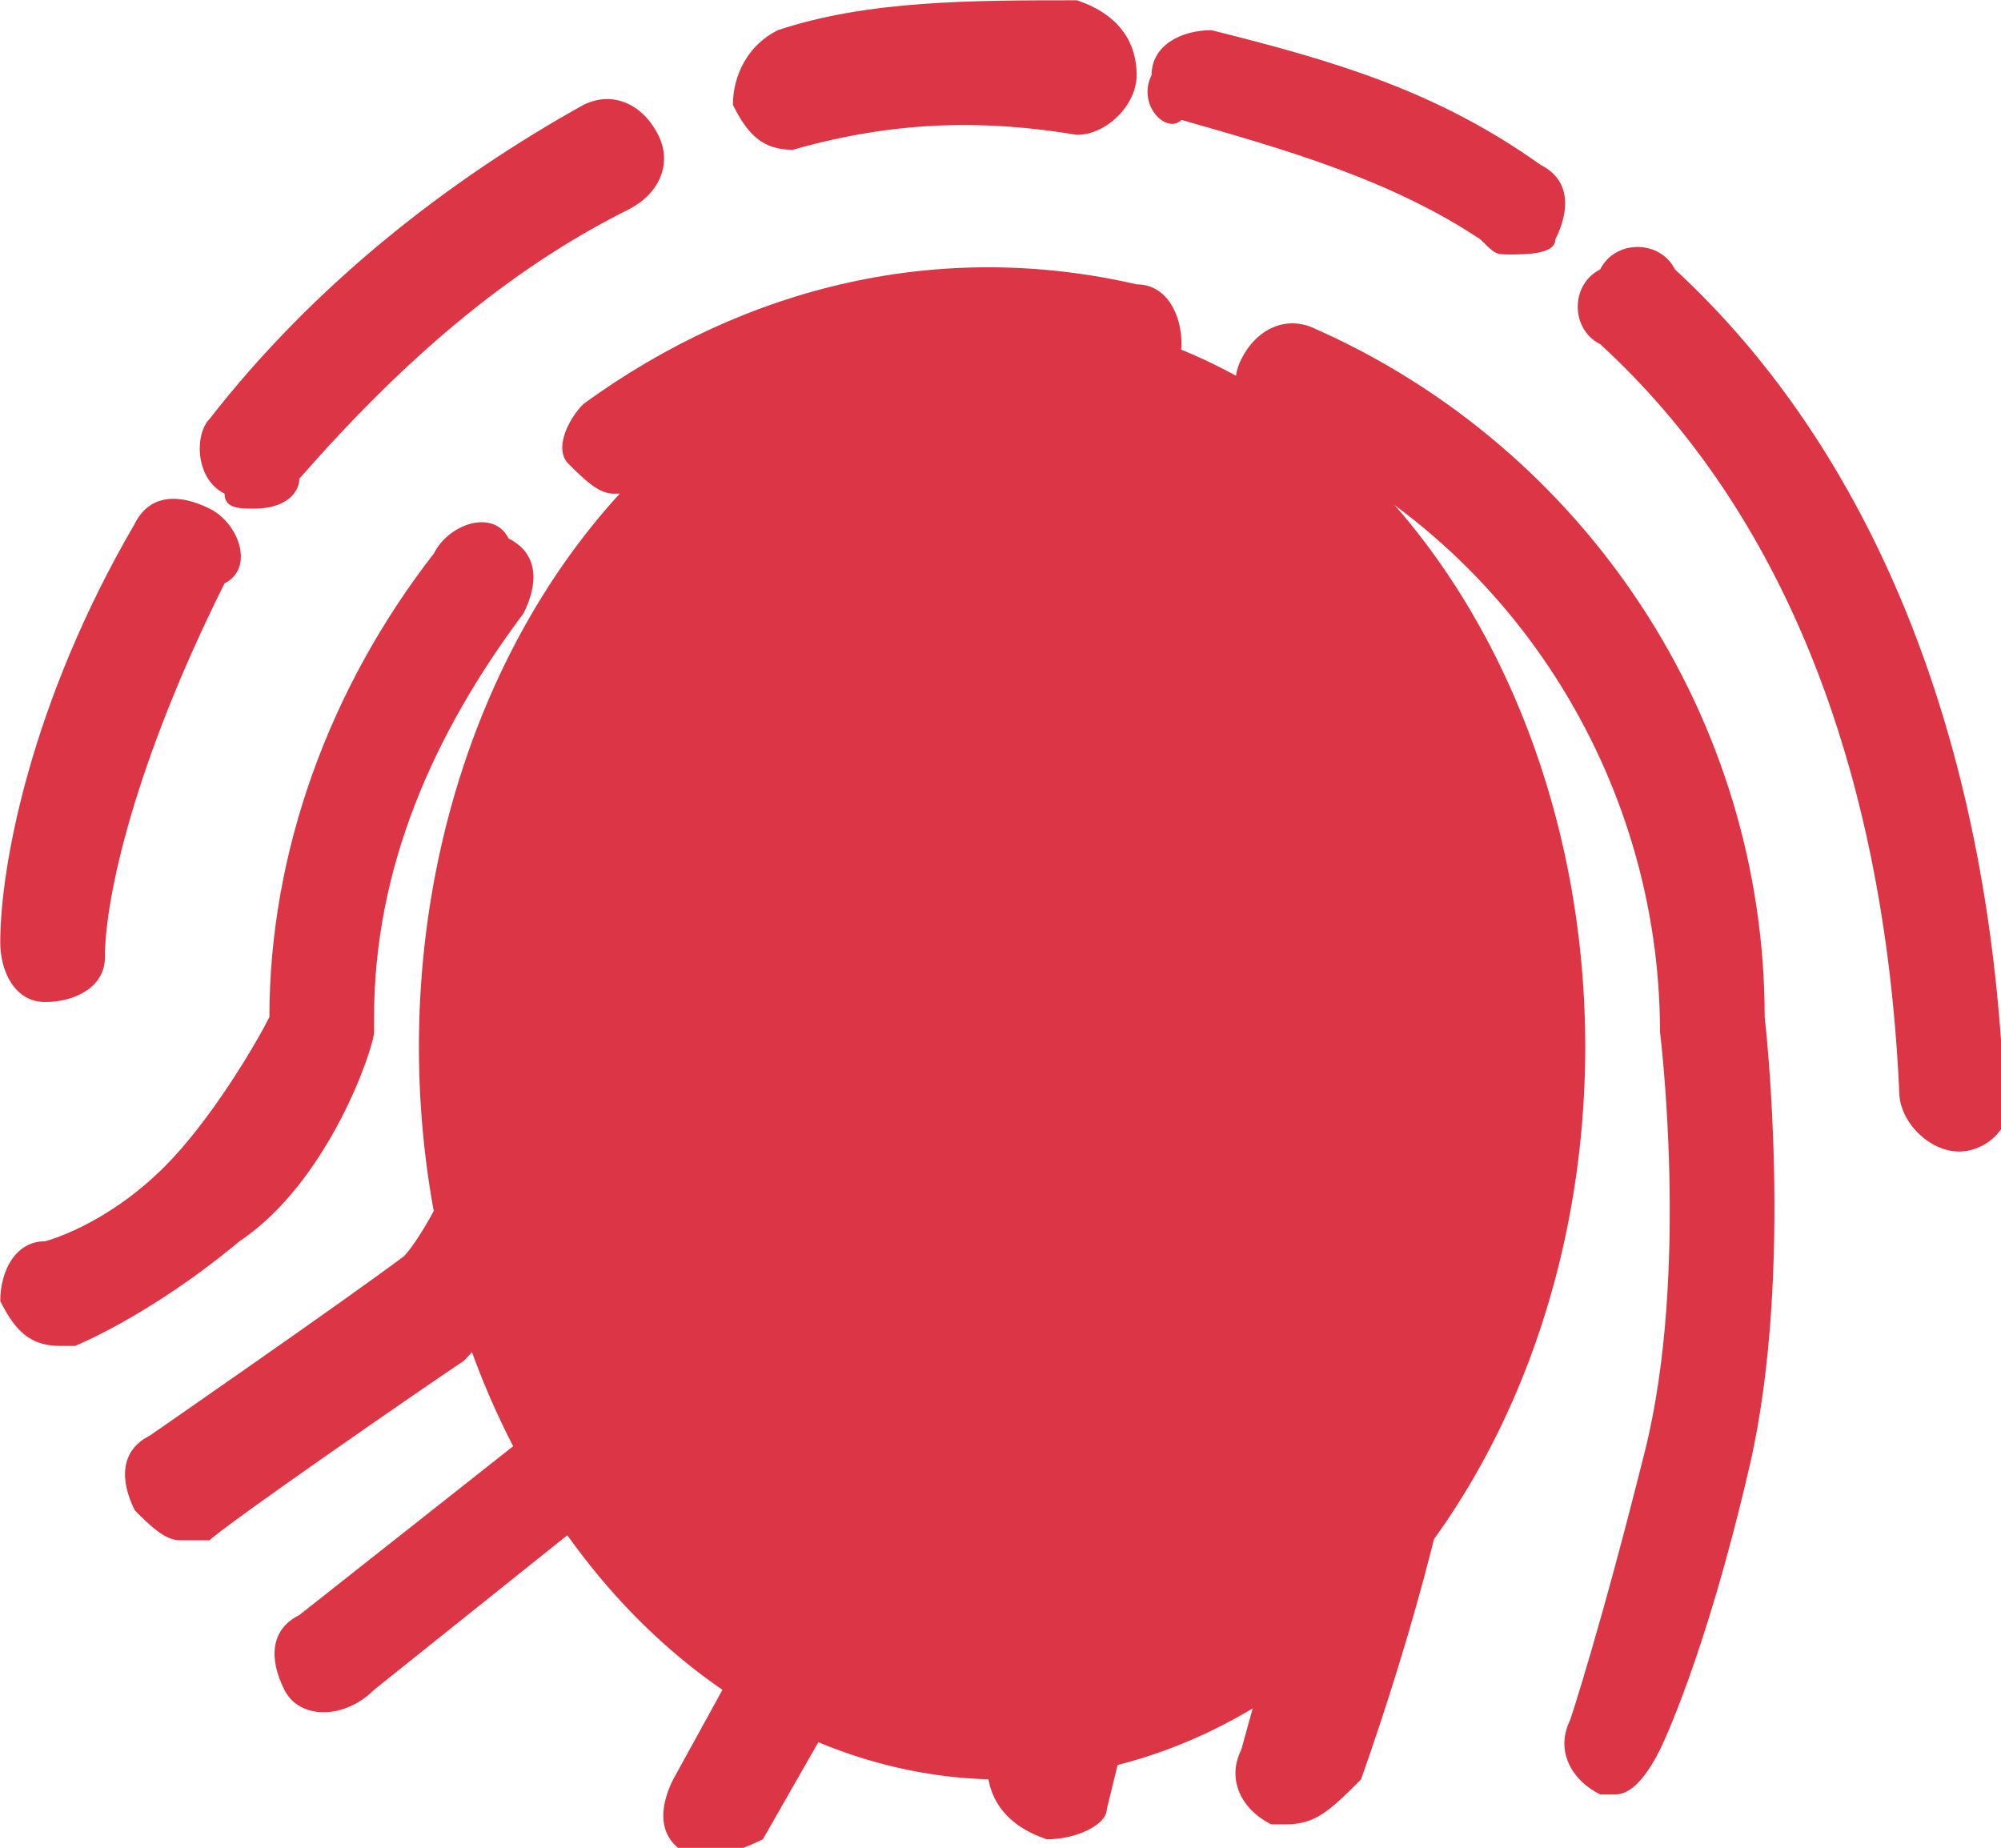
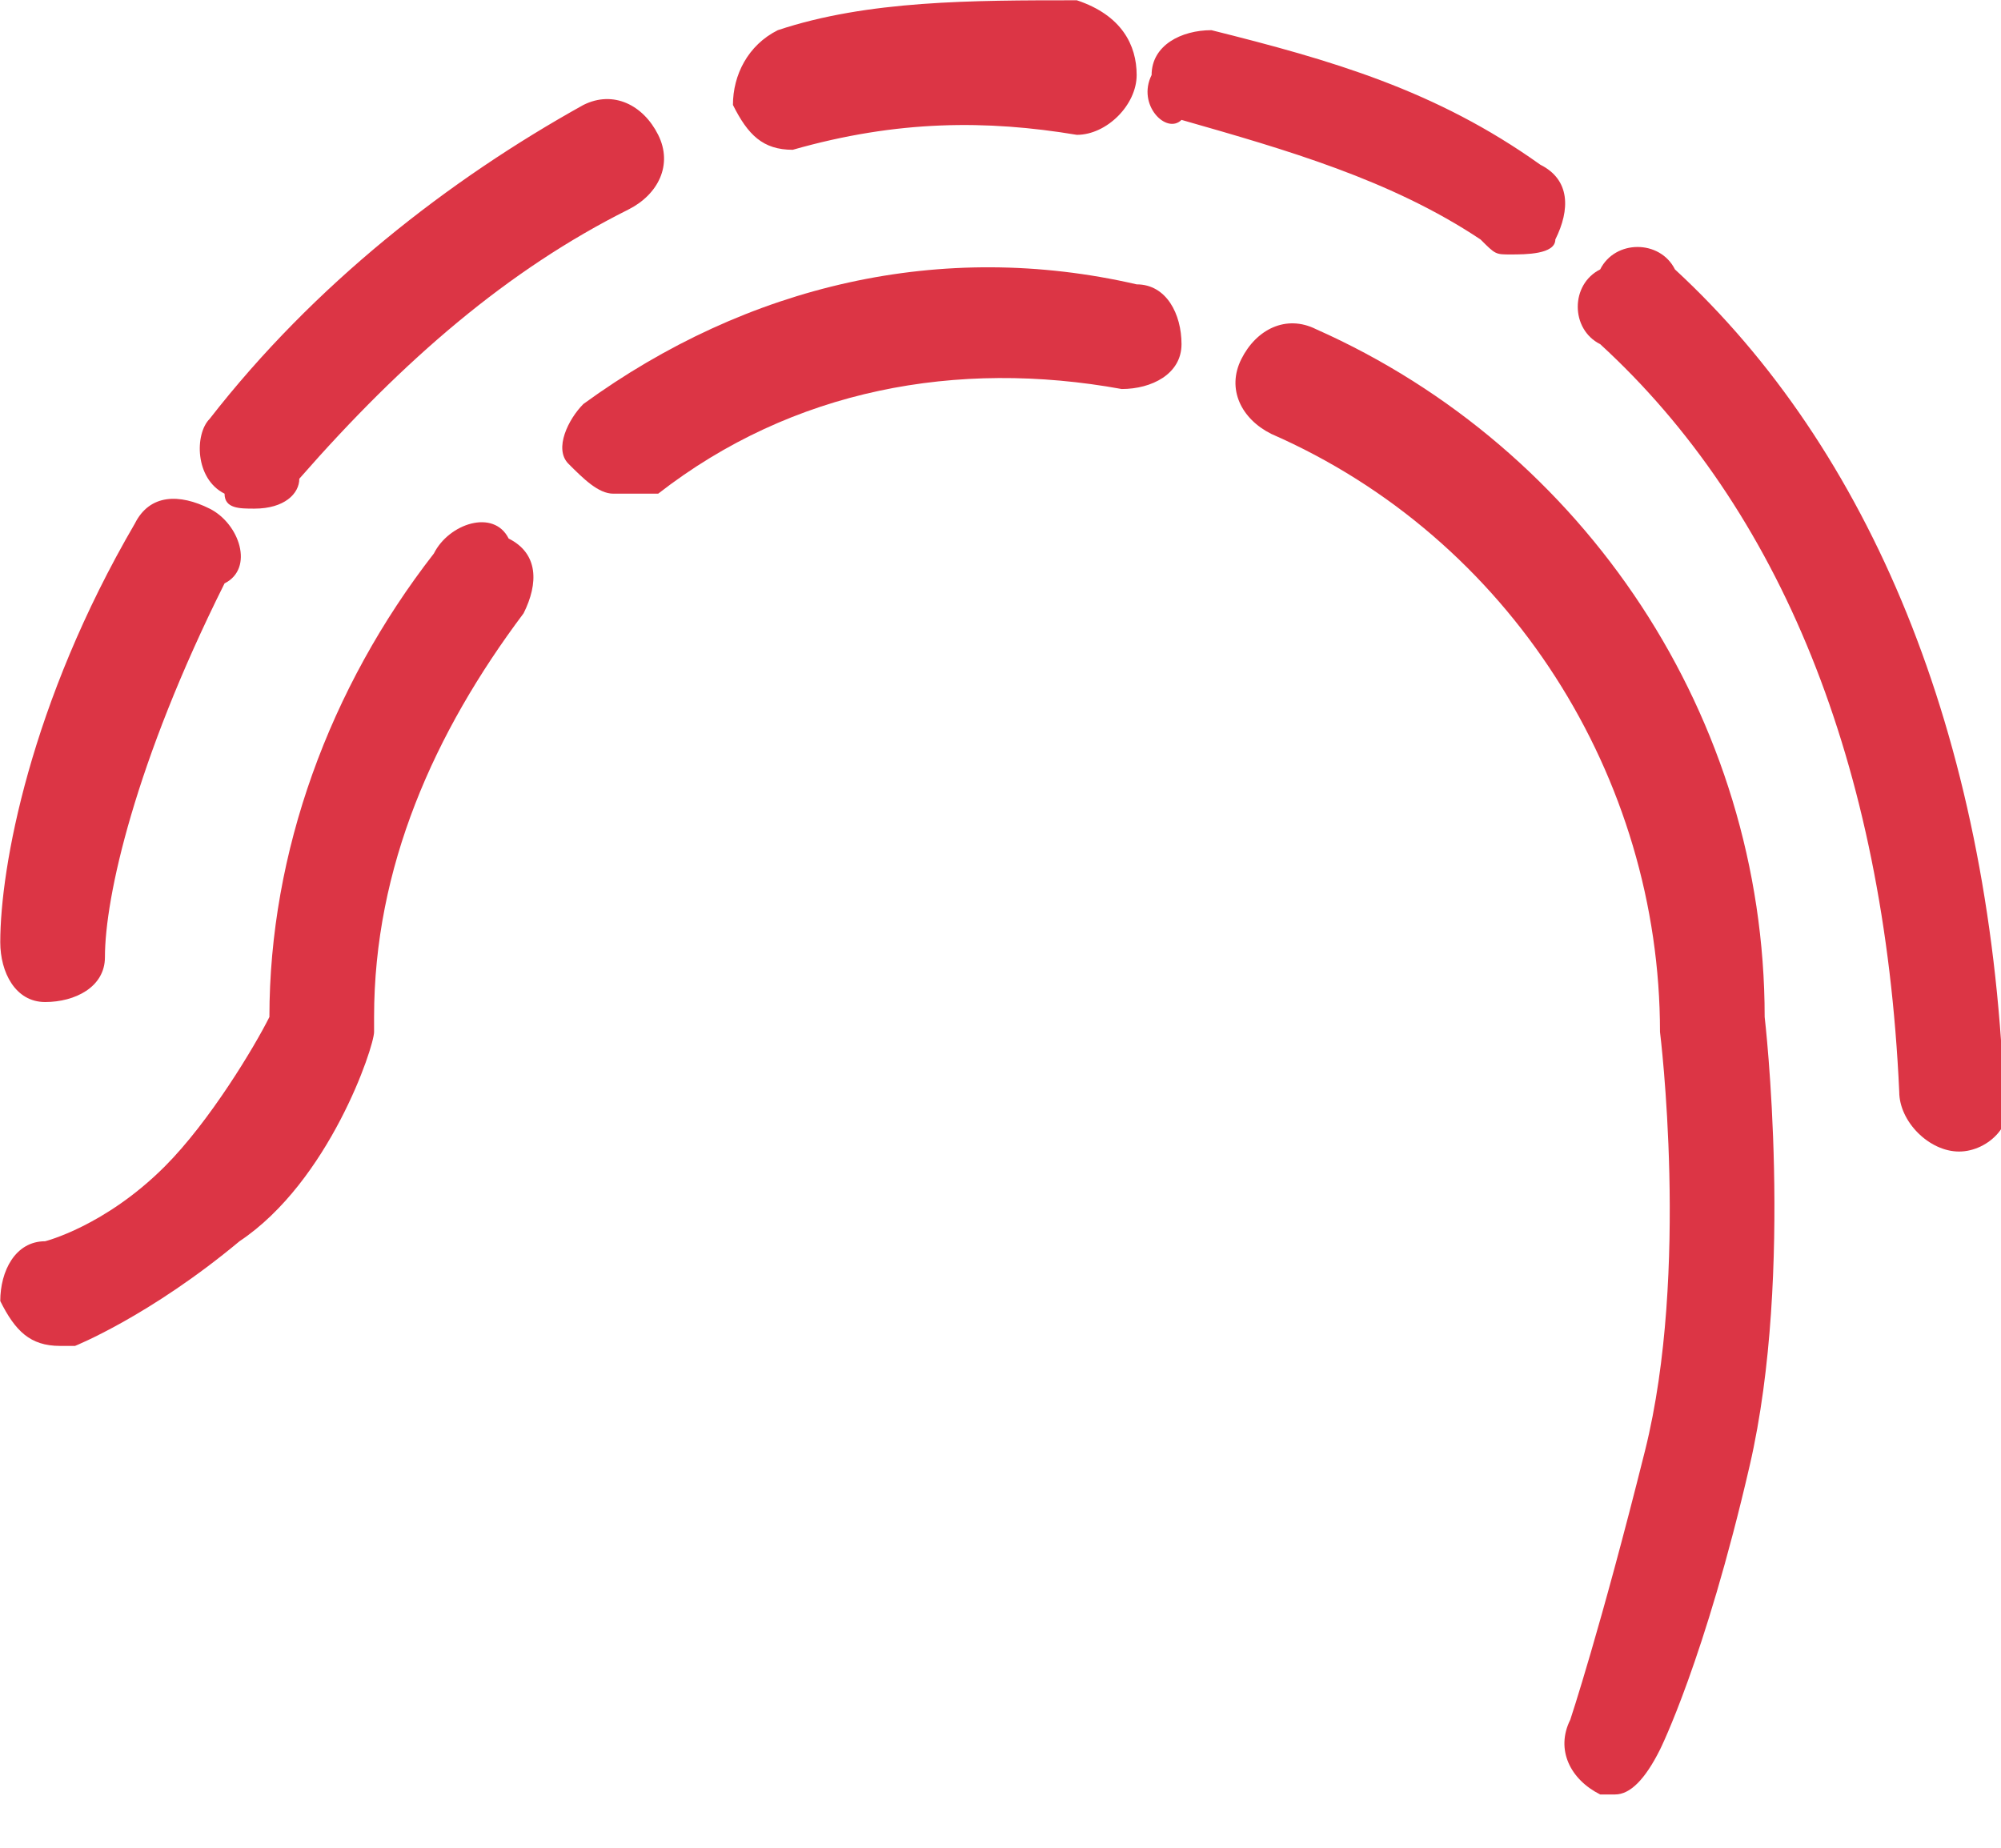
<svg xmlns="http://www.w3.org/2000/svg" xmlns:ns1="http://sodipodi.sourceforge.net/DTD/sodipodi-0.dtd" xmlns:ns2="http://www.inkscape.org/namespaces/inkscape" width="26" height="24.012" viewBox="0 0 33.28 30.735" class="icon" version="1.1" fill="#000000" id="svg10609" ns1:docname="buscrime.svg" ns2:version="1.2.2 (732a01da63, 2022-12-09)">
  <defs id="defs10613" />
  <ns1:namedview id="namedview10611" pagecolor="#ffffff" bordercolor="#000000" borderopacity="0.25" ns2:showpageshadow="2" ns2:pageopacity="0.0" ns2:pagecheckerboard="0" ns2:deskcolor="#d1d1d1" showgrid="false" ns2:zoom="1.28375" ns2:cx="261.7332" ns2:cy="371.95716" ns2:window-width="2560" ns2:window-height="1347" ns2:window-x="-9" ns2:window-y="-9" ns2:window-maximized="1" ns2:current-layer="svg10609" />
  <g id="SVGRepo_bgCarrier" stroke-width="0" transform="translate(-36.571,-36.571)" />
  <g id="SVGRepo_tracerCarrier" stroke-linecap="round" stroke-linejoin="round" transform="translate(-36.571,-36.571)" />
  <g id="SVGRepo_iconCarrier" transform="matrix(0.034,0,0,0.034,-1.239,-1.239)">
-     <path d="m 241.371,548.571 a 358.4,285.257 90 1 0 570.514,0 358.4,285.257 90 1 0 -570.514,0 z" fill="#dc3545F4B1B2" id="path10594" />
    <path d="M 58.514,526.629 C 43.886,526.629 36.571,512 36.571,497.371 36.571,460.8 51.2,380.343 102.4,292.571 c 7.314,-14.629 21.943,-14.629 36.571,-7.314 14.629,7.314 21.943,29.257 7.314,36.571 C 102.4,409.6 87.771,475.429 87.771,504.686 c 0,14.629 -14.629,21.943 -29.257,21.943 z M 160.914,285.257 c -7.314,0 -14.629,0 -14.629,-7.314 -14.629,-7.314 -14.629,-29.257 -7.314,-36.571 51.2,-65.829 117.029,-117.029 182.857,-153.6 14.629,-7.314 29.257,0 36.571,14.629 7.314,14.629 0,29.257 -14.629,36.571 -58.514,29.257 -109.714,73.143 -160.914,131.657 0,7.314 -7.314,14.629 -21.943,14.629 z M 424.229,109.714 c -14.629,0 -21.943,-7.314 -29.257,-21.943 0,-14.629 7.314,-29.257 21.943,-36.571 C 460.8,36.571 512,36.571 563.2,36.571 c 21.943,7.314 29.257,21.943 29.257,36.571 0,14.629 -14.629,29.257 -29.257,29.257 -43.886,-7.314 -87.771,-7.314 -138.971,7.314 7.314,0 7.314,0 0,0 z m 351.086,51.2 c -7.314,0 -7.314,0 -14.629,-7.314 C 716.8,124.343 665.6,109.714 614.4,95.086 607.086,102.4 592.457,87.771 599.771,73.143 599.771,58.514 614.4,51.2 629.029,51.2 c 58.514,14.629 109.714,29.257 160.914,65.829 14.629,7.314 14.629,21.943 7.314,36.571 0,7.314 -14.629,7.314 -21.943,7.314 z m 219.429,438.857 c -14.629,0 -29.257,-14.629 -29.257,-29.257 C 958.171,409.6 906.971,285.257 819.2,204.8 c -14.629,-7.314 -14.629,-29.257 0,-36.571 7.314,-14.629 29.257,-14.629 36.571,0 95.086,87.771 153.6,226.743 160.914,402.286 7.314,14.629 -7.314,29.257 -21.943,29.257 z" fill="#dc3545" id="path10596" />
    <path d="M 826.514,914.286 H 819.2 c -14.629,-7.314 -21.943,-21.943 -14.629,-36.571 0,0 14.629,-43.886 36.571,-131.657 21.943,-87.771 7.314,-204.8 7.314,-204.8 0,-124.343 -73.143,-241.371 -190.171,-292.571 -14.629,-7.314 -21.943,-21.943 -14.629,-36.571 C 650.971,197.486 665.6,190.171 680.229,197.486 811.886,256 899.657,387.657 899.657,533.943 c 0,0 14.629,124.343 -7.314,219.429 -21.943,95.086 -43.886,138.971 -43.886,138.971 -7.314,14.629 -14.629,21.943 -21.943,21.943 z M 336.457,277.943 c -7.314,0 -14.629,-7.314 -21.943,-14.629 -7.314,-7.314 0,-21.943 7.314,-29.257 80.457,-58.514 175.543,-80.457 270.629,-58.514 14.629,0 21.943,14.629 21.943,29.257 0,14.629 -14.629,21.943 -29.257,21.943 -80.457,-14.629 -160.914,0 -226.743,51.2 z M 65.829,694.857 c -14.629,0 -21.943,-7.314 -29.257,-21.943 0,-14.629 7.314,-29.257 21.943,-29.257 0,0 29.257,-7.314 58.514,-36.571 21.943,-21.943 43.886,-58.514 51.2,-73.143 0,-80.457 29.257,-160.914 80.457,-226.743 7.314,-14.629 29.257,-21.943 36.571,-7.314 14.629,7.314 14.629,21.943 7.314,36.571 C 248.686,394.971 219.429,460.8 219.429,533.943 v 7.314 c 0,7.314 -21.943,73.143 -65.829,102.4 -43.886,36.571 -80.457,51.2 -80.457,51.2 z" fill="#dc3545" id="path10598" />
-     <path d="m 124.343,789.943 c -7.314,0 -14.629,-7.314 -21.943,-14.629 -7.314,-14.629 -7.314,-29.257 7.314,-36.571 0,0 95.086,-65.829 124.343,-87.771 7.314,-7.314 29.257,-43.886 36.571,-80.457 0,-58.514 36.571,-160.914 73.143,-204.8 0,0 14.629,-21.943 51.2,-43.886 29.257,-14.629 65.829,-29.257 102.4,-29.257 14.629,-7.314 29.257,0 29.257,14.629 0,14.629 -7.314,29.257 -21.943,29.257 -29.257,0 -51.2,7.314 -73.143,21.943 -29.257,21.943 -43.886,36.571 -43.886,36.571 C 358.4,431.543 321.829,526.629 321.829,577.829 v 7.314 c -7.314,21.943 -29.257,87.771 -58.514,117.029 C 241.371,716.8 146.286,782.629 138.971,789.943 Z M 702.171,438.857 c -7.314,0 -14.629,0 -21.943,-7.314 -21.943,-36.571 -58.514,-65.829 -102.4,-80.457 C 563.2,343.771 555.886,329.143 563.2,314.514 c 0,-14.629 21.943,-21.943 36.571,-14.629 51.2,21.943 102.4,58.514 131.657,95.086 7.314,14.629 7.314,29.257 -7.314,36.571 -7.314,7.314 -14.629,7.314 -21.943,7.314 z M 724.114,716.8 c 0,0 -7.314,0 0,0 -21.943,-7.314 -29.257,-21.943 -29.257,-36.571 7.314,-21.943 7.314,-36.571 14.629,-43.886 C 716.8,607.086 716.8,541.257 716.8,541.257 c 0,-14.629 0,-36.571 -7.314,-51.2 0,-14.629 7.314,-29.257 21.943,-36.571 14.629,-7.314 29.257,7.314 36.571,21.943 7.314,21.943 7.314,43.886 7.314,65.829 0,0 -7.314,73.143 -7.314,102.4 0,7.314 -7.314,21.943 -7.314,43.886 C 746.057,702.171 738.743,716.8 724.114,716.8 Z" fill="#dc3545" id="path10600" />
-     <path d="m 665.6,928.914 h -7.314 C 643.657,921.6 636.343,906.971 643.657,892.343 c 0,0 21.943,-80.457 43.886,-153.6 0,-14.629 21.943,-21.943 36.571,-21.943 14.629,0 21.943,14.629 21.943,36.571 -14.629,73.143 -43.886,153.6 -43.886,153.6 C 687.543,921.6 680.229,928.914 665.6,928.914 Z" fill="#dc3545" id="path10602" />
-     <path d="m 548.571,936.229 c -21.943,-7.314 -29.257,-21.943 -29.257,-36.571 l 80.457,-329.143 c 14.629,-43.886 -14.629,-87.771 -58.514,-102.4 -43.886,-7.314 -95.086,21.943 -102.4,65.829 L 365.714,746.057 219.429,863.086 c -14.629,14.629 -36.571,14.629 -43.886,0 -7.314,-14.629 -7.314,-29.257 7.314,-36.571 L 321.829,716.8 387.657,526.629 c 0,-36.571 29.257,-73.143 58.514,-87.771 29.257,-21.943 73.143,-29.257 109.714,-14.629 73.143,14.629 124.343,87.771 102.4,168.229 L 577.829,921.6 c 0,7.314 -14.629,14.629 -29.257,14.629 z" fill="#dc3545" id="path10604" />
-     <path d="M 387.657,943.543 H 373.029 C 358.4,936.229 358.4,921.6 365.714,906.971 l 80.457,-146.286 43.886,-204.8 c 0,-14.629 14.629,-21.943 29.257,-21.943 14.629,0 21.943,14.629 21.943,29.257 l -43.886,219.429 -87.771,153.6 c 0,0 -14.629,7.314 -21.943,7.314 z" fill="#dc3545" id="path10606" />
  </g>
</svg>